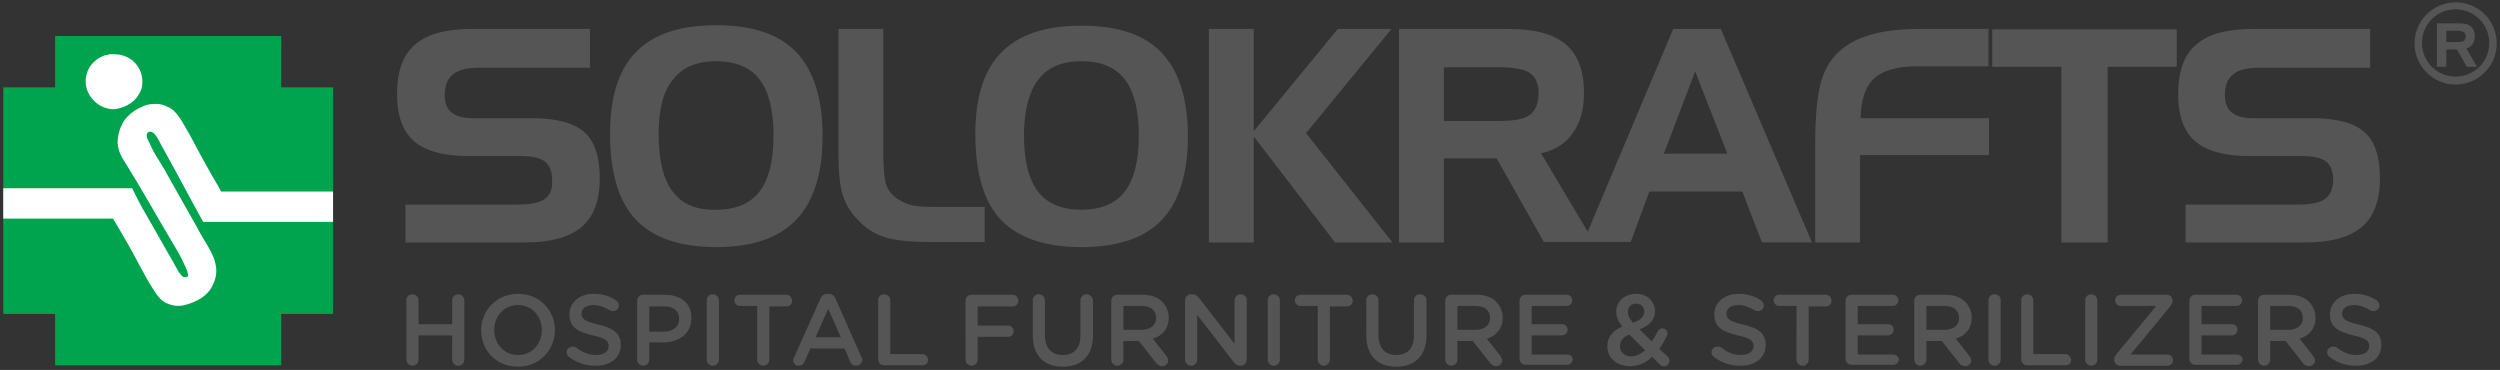
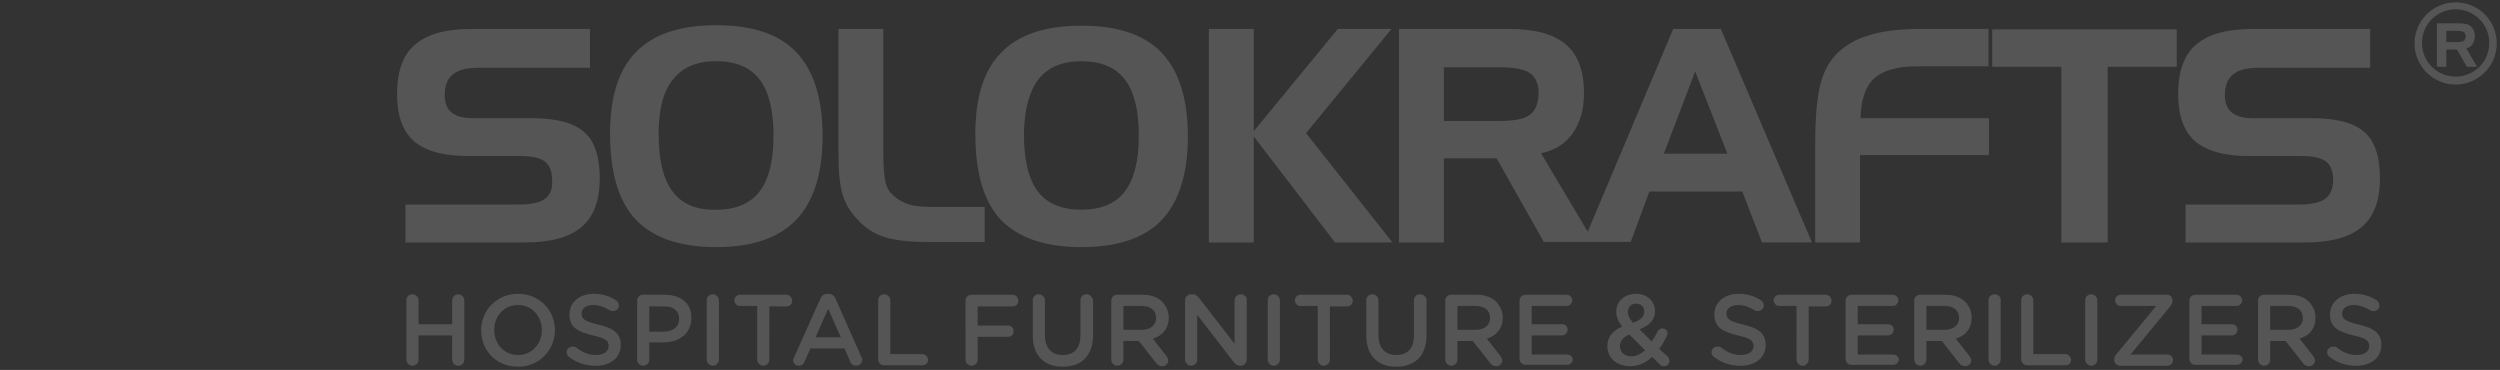
<svg xmlns="http://www.w3.org/2000/svg" version="1.1" x="0px" y="0px" viewBox="0 0 535.2 79.2" style="enable-background:new 0 0 535.2 79.2;" xml:space="preserve">
  <rect x="0" y="0" width="535.2" height="79.2" fill="#333333" stroke="none" />
  <style type="text/css">
	.st0{enable-background:new    ;}
	.st1{fill-rule:evenodd;clip-rule:evenodd;fill:#00A44F;}
	.st2{fill-rule:evenodd;clip-rule:evenodd;fill:#FFFFFF;}
	.st3{fill:#555555;}
</style>
  <g id="Shape_2_1_" class="st0">
    <g id="Shape_2">
      <g>
-         <polygon class="st1" points="60.2,18.7 60.2,7.7 11.8,7.7 11.8,18.7 0.7,18.7 0.7,67.2 11.8,67.2 11.8,78.2 60.2,78.2 60.2,67.2      71.3,67.2 71.3,18.7    " />
-       </g>
+         </g>
    </g>
  </g>
  <g id="Shape_1_1_" class="st0">
    <g id="Shape_1">
      <g>
-         <path class="st2" d="M22.6,23.1c0.6,0.2,1.6,0.4,2.4,0.2c2.4-0.5,4-1.6,5-3.6c0.7-1.3,0.6-3.2,0-4.6c-1-2.1-2.9-3.5-5.8-3.5     c-0.2,0-0.4,0-0.6,0c-0.4,0.1-0.8,0.2-1.3,0.3c-1.6,0.6-3,1.8-3.6,3.5C17.3,19.3,20.2,22.4,22.6,23.1z M33,28.6     c0.9,0.9,1.4,2.4,2.1,3.5c2.8,5,5.6,10.4,8.4,15.4h27.8V41h-24c0,0-0.3-0.6-0.5-1c-0.6-1-1.1-1.9-1.7-2.9c-1.5-2.7-3-5.4-4.4-8.1     c-1.1-1.8-2.3-4.5-4-5.7c-0.5-0.3-1.1-0.6-1.7-0.8c-1.2-0.4-2.9-0.3-4,0.1c-2.3,0.9-4.2,2.3-5.1,4.5c-1.6,3.9-0.2,6,1.2,8.2     c3.3,5.3,6.3,10.7,9.5,16.1c1.1,1.8,2.1,3.5,3,5.5c0.2,0.4,0.8,1.7,0.6,2.3c-0.3,0.1-0.4,0.2-0.9,0.1c-0.5-0.2-0.8-0.8-1.1-1.2     c-0.6-1-1.1-2-1.7-3c-1.8-3.1-3.5-6.2-5.3-9.3c-0.9-1.5-2.1-3.8-2.9-5.5H0.7v6.5h23.5c0,0,2.1,3.5,3.1,5.3     c1.8,3.1,3.4,6.5,5.3,9.5c1.2,1.9,2,3.3,4.6,3.8c0.5,0.1,1.4,0.1,1.9,0c2.9-0.6,5.5-2.1,6.5-4.5c0.5-1,0.9-2.5,0.6-4     c-0.1-0.6-0.2-1.1-0.4-1.6c-0.6-1.5-1.4-2.8-2.2-4.1c-0.5-0.8-1-1.7-1.4-2.5c-2.3-4.1-4.7-8.3-7-12.4c-1-1.8-2.3-3.5-3.1-5.5     c-0.2-0.4-1-1.7-0.6-2.2C31.8,27.9,32.6,28.2,33,28.6z" />
-       </g>
+         </g>
    </g>
  </g>
  <g id="soloKRAFTS_1_" class="st0">
    <g id="soloKRAFTS">
      <g>
-         <path class="st3" d="M98.1,63c-0.7,0-1.3,0.6-1.3,1.3v5.1h-7.2v-5.1c0-0.7-0.6-1.3-1.3-1.3c-0.8,0-1.3,0.6-1.3,1.3V77     c0,0.7,0.6,1.3,1.3,1.3c0.7,0,1.3-0.6,1.3-1.3v-5.2h7.2V77c0,0.7,0.6,1.3,1.3,1.3c0.8,0,1.3-0.6,1.3-1.3V64.3     C99.4,63.6,98.8,63,98.1,63z M110.9,62.9c-4.6,0-7.9,3.6-7.9,7.8v0c0,4.3,3.2,7.8,7.9,7.8c4.6,0,7.9-3.6,7.9-7.8v0     C118.8,66.4,115.5,62.9,110.9,62.9z M116,70.7c0,2.9-2.1,5.3-5.1,5.3s-5.1-2.4-5.1-5.4v0c0-2.9,2.1-5.3,5.1-5.3     C113.9,65.3,116,67.7,116,70.7L116,70.7z M128.1,69.5c-2.9-0.7-3.6-1.2-3.6-2.4v0c0-1,0.9-1.8,2.5-1.8c1.2,0,2.3,0.4,3.5,1.1     c0.2,0.1,0.4,0.2,0.7,0.2c0.7,0,1.3-0.5,1.3-1.2c0-0.5-0.3-0.9-0.6-1.1c-1.4-0.9-2.9-1.4-4.8-1.4c-3,0-5.2,1.8-5.2,4.4v0     c0,2.8,1.8,3.7,5,4.5c2.8,0.6,3.4,1.2,3.4,2.3v0c0,1.1-1,1.9-2.7,1.9c-1.6,0-3-0.6-4.2-1.6c-0.2-0.1-0.4-0.2-0.8-0.2     c-0.7,0-1.3,0.5-1.3,1.2c0,0.4,0.2,0.8,0.5,1c1.7,1.3,3.6,1.9,5.7,1.9c3.2,0,5.4-1.7,5.4-4.5v0C132.9,71.4,131.3,70.2,128.1,69.5     z M142.3,63.1h-4.6c-0.8,0-1.3,0.6-1.3,1.3V77c0,0.7,0.6,1.3,1.3,1.3c0.7,0,1.3-0.6,1.3-1.3v-3.7h3c3.3,0,6-1.8,6-5.2v0     C148.1,65.1,145.9,63.1,142.3,63.1z M145.4,68.3c0,1.6-1.3,2.7-3.3,2.7H139v-5.4h3.1C144.1,65.5,145.4,66.5,145.4,68.3     L145.4,68.3z M152.6,63c-0.8,0-1.3,0.6-1.3,1.3V77c0,0.7,0.6,1.3,1.3,1.3c0.7,0,1.3-0.6,1.3-1.3V64.3     C153.9,63.6,153.3,63,152.6,63z M168.4,63.1h-10c-0.7,0-1.2,0.6-1.2,1.2s0.5,1.2,1.2,1.2h3.7V77c0,0.7,0.6,1.3,1.3,1.3     s1.3-0.6,1.3-1.3V65.6h3.7c0.7,0,1.2-0.6,1.2-1.2S169,63.1,168.4,63.1z M178.9,64c-0.3-0.7-0.8-1.1-1.6-1.1h-0.1     c-0.8,0-1.3,0.4-1.6,1.1L170,76.5c-0.1,0.2-0.2,0.4-0.2,0.6c0,0.7,0.5,1.2,1.2,1.2c0.6,0,1-0.3,1.2-0.8l1.3-2.9h7.3l1.2,2.8     c0.2,0.6,0.7,0.9,1.3,0.9c0.7,0,1.3-0.6,1.3-1.3c0-0.2,0-0.4-0.2-0.6L178.9,64z M174.6,72.2l2.7-6.1l2.7,6.1H174.6z M197.4,75.8     h-6.8V64.3c0-0.7-0.6-1.3-1.3-1.3c-0.8,0-1.3,0.6-1.3,1.3v12.6c0,0.8,0.6,1.3,1.3,1.3h8.2c0.7,0,1.2-0.5,1.2-1.2     C198.6,76.4,198.1,75.8,197.4,75.8z M216.8,63.1H208c-0.8,0-1.3,0.6-1.3,1.3V77c0,0.7,0.6,1.3,1.3,1.3c0.7,0,1.3-0.6,1.3-1.3     v-4.9h6.5c0.7,0,1.2-0.5,1.2-1.2c0-0.7-0.5-1.2-1.2-1.2h-6.5v-4.1h7.5c0.7,0,1.2-0.5,1.2-1.2S217.5,63.1,216.8,63.1z M232.6,63     c-0.8,0-1.3,0.6-1.3,1.3v7.5c0,2.8-1.4,4.2-3.8,4.2c-2.4,0-3.8-1.5-3.8-4.3v-7.4c0-0.7-0.6-1.3-1.3-1.3c-0.8,0-1.3,0.6-1.3,1.3     v7.5c0,4.4,2.5,6.7,6.4,6.7c4,0,6.5-2.3,6.5-6.8v-7.4C233.9,63.6,233.3,63,232.6,63z M244.6,63.1h-5.4c-0.8,0-1.3,0.6-1.3,1.3V77     c0,0.7,0.6,1.3,1.3,1.3c0.7,0,1.3-0.6,1.3-1.3V73h3.3l3.7,4.7c0.3,0.4,0.7,0.7,1.3,0.7c0.6,0,1.3-0.5,1.3-1.2     c0-0.4-0.2-0.7-0.4-1l-2.9-3.7c2-0.6,3.4-2.1,3.4-4.5v0c0-1.3-0.5-2.4-1.3-3.3C248,63.7,246.5,63.1,244.6,63.1z M247.5,68.1     c0,1.5-1.2,2.5-3.1,2.5h-3.9v-5.1h3.9C246.3,65.5,247.5,66.4,247.5,68.1L247.5,68.1z M265.6,63c-0.7,0-1.3,0.6-1.3,1.3v9.3     l-7.6-9.8c-0.4-0.5-0.7-0.8-1.4-0.8h-0.3c-0.8,0-1.3,0.6-1.3,1.3v12.7c0,0.7,0.6,1.3,1.3,1.3c0.7,0,1.3-0.6,1.3-1.3v-9.6     l7.8,10.1c0.4,0.5,0.8,0.8,1.4,0.8h0.1c0.7,0,1.3-0.6,1.3-1.3V64.3C267,63.6,266.4,63,265.6,63z M272.7,63     c-0.8,0-1.3,0.6-1.3,1.3V77c0,0.7,0.6,1.3,1.3,1.3c0.7,0,1.3-0.6,1.3-1.3V64.3C274,63.6,273.4,63,272.7,63z M288.4,63.1h-10     c-0.7,0-1.2,0.6-1.2,1.2s0.5,1.2,1.2,1.2h3.7V77c0,0.7,0.6,1.3,1.3,1.3c0.7,0,1.3-0.6,1.3-1.3V65.6h3.7c0.7,0,1.2-0.6,1.2-1.2     S289.1,63.1,288.4,63.1z M304,63c-0.8,0-1.3,0.6-1.3,1.3v7.5c0,2.8-1.4,4.2-3.8,4.2c-2.4,0-3.8-1.5-3.8-4.3v-7.4     c0-0.7-0.6-1.3-1.3-1.3c-0.8,0-1.3,0.6-1.3,1.3v7.5c0,4.4,2.5,6.7,6.4,6.7c4,0,6.5-2.3,6.5-6.8v-7.4C305.4,63.6,304.8,63,304,63z      M316.1,63.1h-5.4c-0.8,0-1.3,0.6-1.3,1.3V77c0,0.7,0.6,1.3,1.3,1.3c0.7,0,1.3-0.6,1.3-1.3V73h3.3l3.7,4.7     c0.3,0.4,0.7,0.7,1.3,0.7c0.6,0,1.3-0.5,1.3-1.2c0-0.4-0.2-0.7-0.4-1l-2.9-3.7c2-0.6,3.4-2.1,3.4-4.5v0c0-1.3-0.5-2.4-1.3-3.3     C319.5,63.7,318,63.1,316.1,63.1z M319,68.1c0,1.5-1.2,2.5-3.1,2.5H312v-5.1h3.9C317.8,65.5,319,66.4,319,68.1L319,68.1z      M335.5,75.9h-7.6v-4.1h6.5c0.6,0,1.2-0.5,1.2-1.2c0-0.7-0.5-1.2-1.2-1.2h-6.5v-3.9h7.5c0.6,0,1.2-0.5,1.2-1.2     c0-0.6-0.5-1.2-1.2-1.2h-8.8c-0.8,0-1.3,0.6-1.3,1.3v12.4c0,0.8,0.6,1.3,1.3,1.3h8.9c0.6,0,1.2-0.5,1.2-1.2     C336.7,76.4,336.2,75.9,335.5,75.9z M355.2,74.7c0.6-0.8,1.1-1.7,1.6-2.7c0.1-0.2,0.2-0.4,0.2-0.6c0-0.6-0.5-1.1-1.1-1.1     c-0.5,0-0.9,0.4-1,0.6c-0.4,0.8-0.8,1.5-1.3,2.2l-2.6-2.6c2-0.8,3.3-1.9,3.3-3.9v0c0-2-1.6-3.7-4-3.7c-2.7,0-4.3,1.8-4.3,3.8v0     c0,1.1,0.4,2.1,1.3,3.2c-2.1,0.9-3.2,2.3-3.2,4.2v0c0,2.6,2.1,4.3,4.9,4.3c1.9,0,3.4-0.8,4.7-2l1.6,1.6c0.3,0.3,0.5,0.4,0.9,0.4     c0.7,0,1.2-0.5,1.2-1.2c0-0.4-0.2-0.6-0.4-0.9L355.2,74.7z M348.5,66.8c0-1.1,0.7-1.8,1.8-1.8c1,0,1.7,0.7,1.7,1.7v0     c0,1.1-0.8,1.8-2.4,2.4C348.8,68.1,348.5,67.6,348.5,66.8L348.5,66.8z M349.3,76.3c-1.5,0-2.5-0.9-2.5-2.2v0c0-1,0.6-1.9,2-2.5     l3.4,3.4C351.3,75.7,350.3,76.3,349.3,76.3z M373.2,69.5c-2.9-0.7-3.6-1.2-3.6-2.4v0c0-1,0.9-1.8,2.5-1.8c1.2,0,2.3,0.4,3.5,1.1     c0.2,0.1,0.4,0.2,0.7,0.2c0.7,0,1.3-0.5,1.3-1.2c0-0.5-0.3-0.9-0.6-1.1c-1.4-0.9-2.9-1.4-4.8-1.4c-3,0-5.2,1.8-5.2,4.4v0     c0,2.8,1.8,3.7,5,4.5c2.8,0.6,3.4,1.2,3.4,2.3v0c0,1.1-1,1.9-2.7,1.9c-1.6,0-3-0.6-4.2-1.6c-0.2-0.1-0.4-0.2-0.8-0.2     c-0.7,0-1.3,0.5-1.3,1.2c0,0.4,0.2,0.8,0.5,1c1.7,1.3,3.6,1.9,5.7,1.9c3.2,0,5.4-1.7,5.4-4.5v0C378,71.4,376.4,70.2,373.2,69.5z      M390.9,63.1h-10c-0.7,0-1.2,0.6-1.2,1.2s0.5,1.2,1.2,1.2h3.7V77c0,0.7,0.6,1.3,1.3,1.3s1.3-0.6,1.3-1.3V65.6h3.7     c0.7,0,1.2-0.6,1.2-1.2S391.6,63.1,390.9,63.1z M405.3,75.9h-7.6v-4.1h6.5c0.6,0,1.2-0.5,1.2-1.2c0-0.7-0.5-1.2-1.2-1.2h-6.5     v-3.9h7.5c0.6,0,1.2-0.5,1.2-1.2c0-0.6-0.5-1.2-1.2-1.2h-8.8c-0.8,0-1.3,0.6-1.3,1.3v12.4c0,0.8,0.6,1.3,1.3,1.3h8.9     c0.6,0,1.2-0.5,1.2-1.2C406.5,76.4,405.9,75.9,405.3,75.9z M416.5,63.1h-5.4c-0.8,0-1.3,0.6-1.3,1.3V77c0,0.7,0.6,1.3,1.3,1.3     c0.7,0,1.3-0.6,1.3-1.3V73h3.3l3.7,4.7c0.3,0.4,0.7,0.7,1.3,0.7c0.6,0,1.3-0.5,1.3-1.2c0-0.4-0.2-0.7-0.4-1l-2.9-3.7     c2-0.6,3.4-2.1,3.4-4.5v0c0-1.3-0.5-2.4-1.3-3.3C419.8,63.7,418.4,63.1,416.5,63.1z M419.4,68.1c0,1.5-1.2,2.5-3.1,2.5h-3.9v-5.1     h3.9C418.2,65.5,419.4,66.4,419.4,68.1L419.4,68.1z M427,63c-0.8,0-1.3,0.6-1.3,1.3V77c0,0.7,0.6,1.3,1.3,1.3     c0.7,0,1.3-0.6,1.3-1.3V64.3C428.4,63.6,427.8,63,427,63z M442.1,75.8h-6.8V64.3c0-0.7-0.6-1.3-1.3-1.3c-0.8,0-1.3,0.6-1.3,1.3     v12.6c0,0.8,0.6,1.3,1.3,1.3h8.2c0.7,0,1.2-0.5,1.2-1.2C443.3,76.4,442.8,75.8,442.1,75.8z M447.7,63c-0.8,0-1.3,0.6-1.3,1.3V77     c0,0.7,0.6,1.3,1.3,1.3c0.7,0,1.3-0.6,1.3-1.3V64.3C449,63.6,448.4,63,447.7,63z M464,75.9h-7.9l8.5-10.3     c0.3-0.4,0.5-0.8,0.5-1.2v-0.1c0-0.6-0.5-1.2-1.2-1.2h-9.9c-0.6,0-1.2,0.5-1.2,1.2c0,0.6,0.5,1.2,1.2,1.2h7.6l-8.5,10.3     c-0.3,0.4-0.5,0.8-0.5,1.2v0.1c0,0.6,0.6,1.2,1.2,1.2H464c0.6,0,1.2-0.5,1.2-1.2C465.2,76.4,464.7,75.9,464,75.9z M478.9,75.9     h-7.6v-4.1h6.5c0.6,0,1.2-0.5,1.2-1.2c0-0.7-0.5-1.2-1.2-1.2h-6.5v-3.9h7.5c0.6,0,1.2-0.5,1.2-1.2c0-0.6-0.5-1.2-1.2-1.2H470     c-0.8,0-1.3,0.6-1.3,1.3v12.4c0,0.8,0.6,1.3,1.3,1.3h8.9c0.6,0,1.2-0.5,1.2-1.2C480.1,76.4,479.5,75.9,478.9,75.9z M490.1,63.1     h-5.4c-0.8,0-1.3,0.6-1.3,1.3V77c0,0.7,0.6,1.3,1.3,1.3c0.7,0,1.3-0.6,1.3-1.3V73h3.3l3.7,4.7c0.3,0.4,0.7,0.7,1.3,0.7     c0.6,0,1.3-0.5,1.3-1.2c0-0.4-0.2-0.7-0.4-1l-2.9-3.7c2-0.6,3.4-2.1,3.4-4.5v0c0-1.3-0.5-2.4-1.3-3.3     C493.5,63.7,492,63.1,490.1,63.1z M493,68.1c0,1.5-1.2,2.5-3.1,2.5H486v-5.1h3.9C491.8,65.5,493,66.4,493,68.1L493,68.1z      M505,69.5c-2.9-0.7-3.6-1.2-3.6-2.4v0c0-1,0.9-1.8,2.5-1.8c1.2,0,2.3,0.4,3.5,1.1c0.2,0.1,0.4,0.2,0.7,0.2     c0.7,0,1.3-0.5,1.3-1.2c0-0.5-0.3-0.9-0.6-1.1c-1.4-0.9-2.9-1.4-4.8-1.4c-3,0-5.2,1.8-5.2,4.4v0c0,2.8,1.8,3.7,5,4.5     c2.8,0.6,3.4,1.2,3.4,2.3v0c0,1.1-1,1.9-2.7,1.9c-1.6,0-3-0.6-4.2-1.6c-0.2-0.1-0.4-0.2-0.8-0.2c-0.7,0-1.3,0.5-1.3,1.2     c0,0.4,0.2,0.8,0.5,1c1.7,1.3,3.6,1.9,5.7,1.9c3.2,0,5.4-1.7,5.4-4.5v0C509.8,71.4,508.2,70.2,505,69.5z M529.3,9.5     c0.3-0.5,0.5-1,0.5-1.7c0-1-0.3-1.7-0.8-2.1c-0.5-0.5-1.3-0.7-2.5-0.7h-4.8v9.3h2v-3.7h2.3l2.1,3.7h2.2l-2.3-3.9     C528.6,10.2,529,9.9,529.3,9.5z M527.5,8.7c-0.3,0.2-0.7,0.3-1.4,0.3h-2.4V6.6h2.4c0.7,0,1.1,0.1,1.4,0.3     c0.2,0.2,0.4,0.5,0.4,0.9C527.8,8.2,527.7,8.5,527.5,8.7z M525.7,0.5c-4.8,0-8.8,3.9-8.8,8.8c0,4.8,3.9,8.8,8.8,8.8     c4.8,0,8.8-3.9,8.8-8.8C534.5,4.4,530.6,0.5,525.7,0.5z M525.7,16.4c-4,0-7.2-3.2-7.2-7.2c0-4,3.2-7.2,7.2-7.2     c4,0,7.2,3.2,7.2,7.2C532.9,13.2,529.7,16.4,525.7,16.4z M116.6,42.6c-1.1,0.8-3,1.2-5.8,1.2h-24v8.1h25.6     c5.5,0,9.5-1.1,12.1-3.3c2.6-2.2,3.9-5.7,3.9-10.4c0-4.6-1.1-8-3.3-9.9c-2.2-2-6-3-11.2-3h-12.7c-2,0-3.5-0.4-4.5-1.2     c-1-0.8-1.5-2.1-1.5-3.7c0-2.1,0.6-3.6,1.8-4.5c1.2-1,3.1-1.4,5.6-1.4h23.7V6.2H101c-5.6,0-9.6,1.1-12.2,3.4     c-2.6,2.2-3.8,5.8-3.8,10.6c0,4.5,1.2,7.9,3.6,10c2.4,2.1,6.3,3.2,11.5,3.2h11.3c2.5,0,4.2,0.4,5.3,1.2c1,0.8,1.5,2.2,1.5,4.1     C118.3,40.4,117.8,41.8,116.6,42.6z M170.5,47c3.7-3.9,5.6-9.9,5.6-17.9s-1.9-14-5.6-17.9c-3.7-3.9-9.4-5.8-17.2-5.8     c-7.7,0-13.4,1.9-17.1,5.7c-3.8,3.8-5.6,9.7-5.6,17.5c0,8.3,1.8,14.5,5.5,18.4c3.7,3.9,9.4,5.9,17.3,5.9     C161.1,52.9,166.8,50.9,170.5,47z M144,41c-2-2.6-3-6.7-3-12.4c0-5.2,1-9.1,3.1-11.6c2-2.6,5.1-3.9,9.2-3.9     c4.2,0,7.3,1.3,9.3,3.9c2,2.6,3,6.6,3,12c0,5.4-1,9.4-3,12c-2,2.6-5.1,3.9-9.3,3.9C149.1,45,146,43.7,144,41z M210.9,44.3h-11.3     c-2.3,0-4.2-0.2-5.5-0.7c-1.3-0.5-2.4-1.2-3.4-2.3c-0.6-0.7-1-1.5-1.2-2.6c-0.2-1.1-0.4-3-0.4-5.6V6.2h-9.6v27.1     c0,3.6,0.3,6.4,0.9,8.4c0.6,2,1.7,3.8,3.2,5.3c1.6,1.8,3.5,3,5.6,3.7c2.1,0.7,5.2,1.1,9.5,1.1h12.1V44.3z M231.5,52.9     c7.7,0,13.5-1.9,17.2-5.8c3.7-3.9,5.6-9.9,5.6-17.9s-1.9-14-5.6-17.9c-3.7-3.9-9.4-5.8-17.2-5.8c-7.7,0-13.4,1.9-17.1,5.7     c-3.8,3.8-5.6,9.7-5.6,17.5c0,8.3,1.8,14.5,5.5,18.4C218,50.9,223.7,52.9,231.5,52.9z M222.3,17c2-2.6,5.1-3.9,9.2-3.9     c4.2,0,7.3,1.3,9.3,3.9c2,2.6,3,6.6,3,12c0,5.4-1,9.4-3,12c-2,2.6-5.1,3.9-9.3,3.9c-4.2,0-7.3-1.3-9.3-3.9c-2-2.6-3-6.7-3-12.4     C219.3,23.5,220.3,19.6,222.3,17z M298.1,51.9l-18.5-23.4l18.3-22.3h-11.5l-18,21.9V6.2h-9.6v45.7h9.6V29.2l17.4,22.7H298.1z      M353.1,41H373l4.2,10.9h10.7L368.4,6.2h-10.2l-18.3,43.4l-10-16.8c3-0.6,5.3-2.1,6.8-4.3c1.6-2.2,2.4-5.1,2.4-8.6     c0-4.7-1.3-8.2-3.9-10.4c-2.6-2.2-6.6-3.3-12.1-3.3h-23.6v45.7h9.6V33.9h11.3l10.1,17.9h8.5h2.3h7.8L353.1,41z M362.9,15.3     l6.9,17.6h-13.6L362.9,15.3z M327.5,24.6c-1.2,0.9-3.5,1.3-6.6,1.3h-11.8V14.4h11.8c3.2,0,5.5,0.4,6.7,1.3     c1.2,0.9,1.8,2.3,1.8,4.4C329.3,22.2,328.7,23.7,327.5,24.6z M398.3,33.2h27.5v-7.9l-27.5,0c0.1-3.9,1-6.7,2.9-8.5     c1.9-1.7,4.9-2.6,9.1-2.6h15.4V6.2h-14.6c-4.3,0-7.9,0.4-10.8,1.3c-2.9,0.8-5.2,2.2-7,3.9c-1.7,1.7-2.9,3.9-3.6,6.7     c-0.7,2.7-1.1,7-1.1,12.8v21h9.6V33.2z M426.5,14.3h14.8v37.6h9.9V14.3H466v-8h-39.5V14.3z M497.7,42.6c-1.1,0.8-3,1.2-5.8,1.2     h-24v8.1h25.6c5.5,0,9.5-1.1,12.1-3.3c2.6-2.2,3.9-5.7,3.9-10.4c0-4.6-1.1-8-3.3-9.9c-2.2-2-6-3-11.2-3h-12.7     c-2,0-3.5-0.4-4.5-1.2c-1-0.8-1.5-2.1-1.5-3.7c0-2.1,0.6-3.6,1.8-4.5c1.2-1,3.1-1.4,5.6-1.4h23.7V6.2h-25.1     c-5.6,0-9.6,1.1-12.2,3.4c-2.6,2.2-3.8,5.8-3.8,10.6c0,4.5,1.2,7.9,3.6,10c2.4,2.1,6.3,3.2,11.5,3.2h11.3c2.5,0,4.2,0.4,5.3,1.2     c1,0.8,1.5,2.2,1.5,4.1C499.4,40.4,498.9,41.8,497.7,42.6z" />
+         <path class="st3" d="M98.1,63c-0.7,0-1.3,0.6-1.3,1.3v5.1h-7.2v-5.1c0-0.7-0.6-1.3-1.3-1.3c-0.8,0-1.3,0.6-1.3,1.3V77     c0,0.7,0.6,1.3,1.3,1.3c0.7,0,1.3-0.6,1.3-1.3v-5.2h7.2V77c0,0.7,0.6,1.3,1.3,1.3c0.8,0,1.3-0.6,1.3-1.3V64.3     C99.4,63.6,98.8,63,98.1,63z M110.9,62.9c-4.6,0-7.9,3.6-7.9,7.8v0c0,4.3,3.2,7.8,7.9,7.8c4.6,0,7.9-3.6,7.9-7.8v0     C118.8,66.4,115.5,62.9,110.9,62.9z M116,70.7c0,2.9-2.1,5.3-5.1,5.3s-5.1-2.4-5.1-5.4v0c0-2.9,2.1-5.3,5.1-5.3     C113.9,65.3,116,67.7,116,70.7L116,70.7z M128.1,69.5c-2.9-0.7-3.6-1.2-3.6-2.4v0c0-1,0.9-1.8,2.5-1.8c1.2,0,2.3,0.4,3.5,1.1     c0.2,0.1,0.4,0.2,0.7,0.2c0.7,0,1.3-0.5,1.3-1.2c0-0.5-0.3-0.9-0.6-1.1c-1.4-0.9-2.9-1.4-4.8-1.4c-3,0-5.2,1.8-5.2,4.4v0     c0,2.8,1.8,3.7,5,4.5c2.8,0.6,3.4,1.2,3.4,2.3v0c0,1.1-1,1.9-2.7,1.9c-1.6,0-3-0.6-4.2-1.6c-0.2-0.1-0.4-0.2-0.8-0.2     c-0.7,0-1.3,0.5-1.3,1.2c0,0.4,0.2,0.8,0.5,1c1.7,1.3,3.6,1.9,5.7,1.9c3.2,0,5.4-1.7,5.4-4.5v0C132.9,71.4,131.3,70.2,128.1,69.5     z M142.3,63.1h-4.6c-0.8,0-1.3,0.6-1.3,1.3V77c0,0.7,0.6,1.3,1.3,1.3c0.7,0,1.3-0.6,1.3-1.3v-3.7h3c3.3,0,6-1.8,6-5.2v0     C148.1,65.1,145.9,63.1,142.3,63.1z M145.4,68.3c0,1.6-1.3,2.7-3.3,2.7H139v-5.4h3.1C144.1,65.5,145.4,66.5,145.4,68.3     L145.4,68.3z M152.6,63c-0.8,0-1.3,0.6-1.3,1.3V77c0,0.7,0.6,1.3,1.3,1.3c0.7,0,1.3-0.6,1.3-1.3V64.3     C153.9,63.6,153.3,63,152.6,63z M168.4,63.1h-10c-0.7,0-1.2,0.6-1.2,1.2s0.5,1.2,1.2,1.2h3.7V77c0,0.7,0.6,1.3,1.3,1.3     s1.3-0.6,1.3-1.3V65.6h3.7c0.7,0,1.2-0.6,1.2-1.2S169,63.1,168.4,63.1z M178.9,64c-0.3-0.7-0.8-1.1-1.6-1.1h-0.1     c-0.8,0-1.3,0.4-1.6,1.1L170,76.5c-0.1,0.2-0.2,0.4-0.2,0.6c0,0.7,0.5,1.2,1.2,1.2c0.6,0,1-0.3,1.2-0.8l1.3-2.9h7.3l1.2,2.8     c0.2,0.6,0.7,0.9,1.3,0.9c0.7,0,1.3-0.6,1.3-1.3c0-0.2,0-0.4-0.2-0.6L178.9,64z M174.6,72.2l2.7-6.1l2.7,6.1H174.6z M197.4,75.8     h-6.8V64.3c0-0.7-0.6-1.3-1.3-1.3c-0.8,0-1.3,0.6-1.3,1.3v12.6c0,0.8,0.6,1.3,1.3,1.3h8.2c0.7,0,1.2-0.5,1.2-1.2     C198.6,76.4,198.1,75.8,197.4,75.8z M216.8,63.1H208c-0.8,0-1.3,0.6-1.3,1.3V77c0,0.7,0.6,1.3,1.3,1.3c0.7,0,1.3-0.6,1.3-1.3     v-4.9h6.5c0.7,0,1.2-0.5,1.2-1.2c0-0.7-0.5-1.2-1.2-1.2h-6.5v-4.1h7.5c0.7,0,1.2-0.5,1.2-1.2S217.5,63.1,216.8,63.1z M232.6,63     c-0.8,0-1.3,0.6-1.3,1.3v7.5c0,2.8-1.4,4.2-3.8,4.2c-2.4,0-3.8-1.5-3.8-4.3v-7.4c0-0.7-0.6-1.3-1.3-1.3c-0.8,0-1.3,0.6-1.3,1.3     v7.5c0,4.4,2.5,6.7,6.4,6.7c4,0,6.5-2.3,6.5-6.8v-7.4C233.9,63.6,233.3,63,232.6,63z M244.6,63.1h-5.4c-0.8,0-1.3,0.6-1.3,1.3V77     c0,0.7,0.6,1.3,1.3,1.3c0.7,0,1.3-0.6,1.3-1.3V73h3.3l3.7,4.7c0.3,0.4,0.7,0.7,1.3,0.7c0.6,0,1.3-0.5,1.3-1.2     c0-0.4-0.2-0.7-0.4-1l-2.9-3.7c2-0.6,3.4-2.1,3.4-4.5v0c0-1.3-0.5-2.4-1.3-3.3C248,63.7,246.5,63.1,244.6,63.1z M247.5,68.1     c0,1.5-1.2,2.5-3.1,2.5h-3.9v-5.1h3.9C246.3,65.5,247.5,66.4,247.5,68.1L247.5,68.1z M265.6,63c-0.7,0-1.3,0.6-1.3,1.3v9.3     l-7.6-9.8c-0.4-0.5-0.7-0.8-1.4-0.8h-0.3c-0.8,0-1.3,0.6-1.3,1.3v12.7c0,0.7,0.6,1.3,1.3,1.3c0.7,0,1.3-0.6,1.3-1.3v-9.6     l7.8,10.1c0.4,0.5,0.8,0.8,1.4,0.8h0.1c0.7,0,1.3-0.6,1.3-1.3V64.3C267,63.6,266.4,63,265.6,63z M272.7,63     c-0.8,0-1.3,0.6-1.3,1.3V77c0,0.7,0.6,1.3,1.3,1.3c0.7,0,1.3-0.6,1.3-1.3V64.3C274,63.6,273.4,63,272.7,63z M288.4,63.1h-10     c-0.7,0-1.2,0.6-1.2,1.2s0.5,1.2,1.2,1.2h3.7V77c0,0.7,0.6,1.3,1.3,1.3c0.7,0,1.3-0.6,1.3-1.3V65.6h3.7c0.7,0,1.2-0.6,1.2-1.2     S289.1,63.1,288.4,63.1z M304,63c-0.8,0-1.3,0.6-1.3,1.3v7.5c0,2.8-1.4,4.2-3.8,4.2c-2.4,0-3.8-1.5-3.8-4.3v-7.4     c0-0.7-0.6-1.3-1.3-1.3c-0.8,0-1.3,0.6-1.3,1.3v7.5c0,4.4,2.5,6.7,6.4,6.7c4,0,6.5-2.3,6.5-6.8v-7.4C305.4,63.6,304.8,63,304,63z      M316.1,63.1h-5.4c-0.8,0-1.3,0.6-1.3,1.3V77c0,0.7,0.6,1.3,1.3,1.3c0.7,0,1.3-0.6,1.3-1.3V73h3.3l3.7,4.7     c0.3,0.4,0.7,0.7,1.3,0.7c0.6,0,1.3-0.5,1.3-1.2c0-0.4-0.2-0.7-0.4-1l-2.9-3.7c2-0.6,3.4-2.1,3.4-4.5v0c0-1.3-0.5-2.4-1.3-3.3     C319.5,63.7,318,63.1,316.1,63.1z M319,68.1c0,1.5-1.2,2.5-3.1,2.5H312v-5.1h3.9C317.8,65.5,319,66.4,319,68.1L319,68.1z      M335.5,75.9h-7.6v-4.1h6.5c0.6,0,1.2-0.5,1.2-1.2c0-0.7-0.5-1.2-1.2-1.2h-6.5v-3.9h7.5c0.6,0,1.2-0.5,1.2-1.2     c0-0.6-0.5-1.2-1.2-1.2h-8.8c-0.8,0-1.3,0.6-1.3,1.3v12.4c0,0.8,0.6,1.3,1.3,1.3h8.9c0.6,0,1.2-0.5,1.2-1.2     C336.7,76.4,336.2,75.9,335.5,75.9z M355.2,74.7c0.6-0.8,1.1-1.7,1.6-2.7c0.1-0.2,0.2-0.4,0.2-0.6c0-0.6-0.5-1.1-1.1-1.1     c-0.5,0-0.9,0.4-1,0.6c-0.4,0.8-0.8,1.5-1.3,2.2l-2.6-2.6c2-0.8,3.3-1.9,3.3-3.9v0c0-2-1.6-3.7-4-3.7c-2.7,0-4.3,1.8-4.3,3.8v0     c0,1.1,0.4,2.1,1.3,3.2c-2.1,0.9-3.2,2.3-3.2,4.2v0c0,2.6,2.1,4.3,4.9,4.3c1.9,0,3.4-0.8,4.7-2l1.6,1.6c0.3,0.3,0.5,0.4,0.9,0.4     c0.7,0,1.2-0.5,1.2-1.2c0-0.4-0.2-0.6-0.4-0.9L355.2,74.7z M348.5,66.8c0-1.1,0.7-1.8,1.8-1.8c1,0,1.7,0.7,1.7,1.7v0     c0,1.1-0.8,1.8-2.4,2.4C348.8,68.1,348.5,67.6,348.5,66.8L348.5,66.8z M349.3,76.3c-1.5,0-2.5-0.9-2.5-2.2v0c0-1,0.6-1.9,2-2.5     l3.4,3.4C351.3,75.7,350.3,76.3,349.3,76.3z M373.2,69.5c-2.9-0.7-3.6-1.2-3.6-2.4v0c0-1,0.9-1.8,2.5-1.8c1.2,0,2.3,0.4,3.5,1.1     c0.2,0.1,0.4,0.2,0.7,0.2c0.7,0,1.3-0.5,1.3-1.2c0-0.5-0.3-0.9-0.6-1.1c-1.4-0.9-2.9-1.4-4.8-1.4c-3,0-5.2,1.8-5.2,4.4v0     c0,2.8,1.8,3.7,5,4.5c2.8,0.6,3.4,1.2,3.4,2.3v0c0,1.1-1,1.9-2.7,1.9c-1.6,0-3-0.6-4.2-1.6c-0.2-0.1-0.4-0.2-0.8-0.2     c-0.7,0-1.3,0.5-1.3,1.2c0,0.4,0.2,0.8,0.5,1c1.7,1.3,3.6,1.9,5.7,1.9c3.2,0,5.4-1.7,5.4-4.5v0C378,71.4,376.4,70.2,373.2,69.5z      M390.9,63.1h-10c-0.7,0-1.2,0.6-1.2,1.2s0.5,1.2,1.2,1.2h3.7V77c0,0.7,0.6,1.3,1.3,1.3s1.3-0.6,1.3-1.3V65.6h3.7     c0.7,0,1.2-0.6,1.2-1.2S391.6,63.1,390.9,63.1z M405.3,75.9h-7.6v-4.1h6.5c0.6,0,1.2-0.5,1.2-1.2c0-0.7-0.5-1.2-1.2-1.2h-6.5     v-3.9h7.5c0.6,0,1.2-0.5,1.2-1.2c0-0.6-0.5-1.2-1.2-1.2h-8.8c-0.8,0-1.3,0.6-1.3,1.3v12.4c0,0.8,0.6,1.3,1.3,1.3h8.9     c0.6,0,1.2-0.5,1.2-1.2C406.5,76.4,405.9,75.9,405.3,75.9z M416.5,63.1h-5.4c-0.8,0-1.3,0.6-1.3,1.3V77c0,0.7,0.6,1.3,1.3,1.3     c0.7,0,1.3-0.6,1.3-1.3V73h3.3l3.7,4.7c0.3,0.4,0.7,0.7,1.3,0.7c0.6,0,1.3-0.5,1.3-1.2c0-0.4-0.2-0.7-0.4-1l-2.9-3.7     c2-0.6,3.4-2.1,3.4-4.5v0c0-1.3-0.5-2.4-1.3-3.3C419.8,63.7,418.4,63.1,416.5,63.1z M419.4,68.1c0,1.5-1.2,2.5-3.1,2.5h-3.9v-5.1     h3.9C418.2,65.5,419.4,66.4,419.4,68.1L419.4,68.1z M427,63c-0.8,0-1.3,0.6-1.3,1.3V77c0,0.7,0.6,1.3,1.3,1.3     c0.7,0,1.3-0.6,1.3-1.3V64.3C428.4,63.6,427.8,63,427,63z M442.1,75.8h-6.8V64.3c0-0.7-0.6-1.3-1.3-1.3c-0.8,0-1.3,0.6-1.3,1.3     v12.6c0,0.8,0.6,1.3,1.3,1.3h8.2c0.7,0,1.2-0.5,1.2-1.2C443.3,76.4,442.8,75.8,442.1,75.8z M447.7,63c-0.8,0-1.3,0.6-1.3,1.3V77     c0,0.7,0.6,1.3,1.3,1.3c0.7,0,1.3-0.6,1.3-1.3V64.3C449,63.6,448.4,63,447.7,63z M464,75.9h-7.9l8.5-10.3     c0.3-0.4,0.5-0.8,0.5-1.2v-0.1c0-0.6-0.5-1.2-1.2-1.2h-9.9c-0.6,0-1.2,0.5-1.2,1.2c0,0.6,0.5,1.2,1.2,1.2h7.6l-8.5,10.3     c-0.3,0.4-0.5,0.8-0.5,1.2v0.1c0,0.6,0.6,1.2,1.2,1.2H464c0.6,0,1.2-0.5,1.2-1.2C465.2,76.4,464.7,75.9,464,75.9z M478.9,75.9     h-7.6v-4.1h6.5c0.6,0,1.2-0.5,1.2-1.2c0-0.7-0.5-1.2-1.2-1.2h-6.5v-3.9h7.5c0.6,0,1.2-0.5,1.2-1.2c0-0.6-0.5-1.2-1.2-1.2H470     c-0.8,0-1.3,0.6-1.3,1.3v12.4c0,0.8,0.6,1.3,1.3,1.3h8.9c0.6,0,1.2-0.5,1.2-1.2C480.1,76.4,479.5,75.9,478.9,75.9z M490.1,63.1     h-5.4c-0.8,0-1.3,0.6-1.3,1.3V77c0,0.7,0.6,1.3,1.3,1.3c0.7,0,1.3-0.6,1.3-1.3V73h3.3l3.7,4.7c0.3,0.4,0.7,0.7,1.3,0.7     c0.6,0,1.3-0.5,1.3-1.2c0-0.4-0.2-0.7-0.4-1l-2.9-3.7c2-0.6,3.4-2.1,3.4-4.5v0c0-1.3-0.5-2.4-1.3-3.3     C493.5,63.7,492,63.1,490.1,63.1z M493,68.1c0,1.5-1.2,2.5-3.1,2.5H486v-5.1h3.9C491.8,65.5,493,66.4,493,68.1L493,68.1z      M505,69.5c-2.9-0.7-3.6-1.2-3.6-2.4v0c0-1,0.9-1.8,2.5-1.8c1.2,0,2.3,0.4,3.5,1.1c0.2,0.1,0.4,0.2,0.7,0.2     c0.7,0,1.3-0.5,1.3-1.2c0-0.5-0.3-0.9-0.6-1.1c-1.4-0.9-2.9-1.4-4.8-1.4c-3,0-5.2,1.8-5.2,4.4v0c0,2.8,1.8,3.7,5,4.5     c2.8,0.6,3.4,1.2,3.4,2.3v0c0,1.1-1,1.9-2.7,1.9c-1.6,0-3-0.6-4.2-1.6c-0.2-0.1-0.4-0.2-0.8-0.2c-0.7,0-1.3,0.5-1.3,1.2     c0,0.4,0.2,0.8,0.5,1c1.7,1.3,3.6,1.9,5.7,1.9c3.2,0,5.4-1.7,5.4-4.5v0C509.8,71.4,508.2,70.2,505,69.5z M529.3,9.5     c0.3-0.5,0.5-1,0.5-1.7c0-1-0.3-1.7-0.8-2.1c-0.5-0.5-1.3-0.7-2.5-0.7h-4.8v9.3h2v-3.7h2.3l2.1,3.7h2.2l-2.3-3.9     C528.6,10.2,529,9.9,529.3,9.5z M527.5,8.7c-0.3,0.2-0.7,0.3-1.4,0.3h-2.4V6.6h2.4c0.7,0,1.1,0.1,1.4,0.3     c0.2,0.2,0.4,0.5,0.4,0.9C527.8,8.2,527.7,8.5,527.5,8.7z M525.7,0.5c-4.8,0-8.8,3.9-8.8,8.8c0,4.8,3.9,8.8,8.8,8.8     c4.8,0,8.8-3.9,8.8-8.8C534.5,4.4,530.6,0.5,525.7,0.5z M525.7,16.4c-4,0-7.2-3.2-7.2-7.2c0-4,3.2-7.2,7.2-7.2     c4,0,7.2,3.2,7.2,7.2C532.9,13.2,529.7,16.4,525.7,16.4z M116.6,42.6c-1.1,0.8-3,1.2-5.8,1.2h-24v8.1h25.6     c5.5,0,9.5-1.1,12.1-3.3c2.6-2.2,3.9-5.7,3.9-10.4c0-4.6-1.1-8-3.3-9.9c-2.2-2-6-3-11.2-3h-12.7c-2,0-3.5-0.4-4.5-1.2     c-1-0.8-1.5-2.1-1.5-3.7c0-2.1,0.6-3.6,1.8-4.5c1.2-1,3.1-1.4,5.6-1.4h23.7V6.2H101c-5.6,0-9.6,1.1-12.2,3.4     c-2.6,2.2-3.8,5.8-3.8,10.6c0,4.5,1.2,7.9,3.6,10c2.4,2.1,6.3,3.2,11.5,3.2h11.3c2.5,0,4.2,0.4,5.3,1.2c1,0.8,1.5,2.2,1.5,4.1     C118.3,40.4,117.8,41.8,116.6,42.6z M170.5,47c3.7-3.9,5.6-9.9,5.6-17.9s-1.9-14-5.6-17.9c-3.7-3.9-9.4-5.8-17.2-5.8     c-7.7,0-13.4,1.9-17.1,5.7c-3.8,3.8-5.6,9.7-5.6,17.5c0,8.3,1.8,14.5,5.5,18.4c3.7,3.9,9.4,5.9,17.3,5.9     C161.1,52.9,166.8,50.9,170.5,47z M144,41c-2-2.6-3-6.7-3-12.4c0-5.2,1-9.1,3.1-11.6c2-2.6,5.1-3.9,9.2-3.9     c4.2,0,7.3,1.3,9.3,3.9c2,2.6,3,6.6,3,12c0,5.4-1,9.4-3,12c-2,2.6-5.1,3.9-9.3,3.9C149.1,45,146,43.7,144,41z M210.9,44.3h-11.3     c-2.3,0-4.2-0.2-5.5-0.7c-1.3-0.5-2.4-1.2-3.4-2.3c-0.6-0.7-1-1.5-1.2-2.6c-0.2-1.1-0.4-3-0.4-5.6V6.2h-9.6v27.1     c0,3.6,0.3,6.4,0.9,8.4c0.6,2,1.7,3.8,3.2,5.3c1.6,1.8,3.5,3,5.6,3.7c2.1,0.7,5.2,1.1,9.5,1.1h12.1V44.3z M231.5,52.9     c7.7,0,13.5-1.9,17.2-5.8c3.7-3.9,5.6-9.9,5.6-17.9s-1.9-14-5.6-17.9c-3.7-3.9-9.4-5.8-17.2-5.8c-7.7,0-13.4,1.9-17.1,5.7     c-3.8,3.8-5.6,9.7-5.6,17.5c0,8.3,1.8,14.5,5.5,18.4C218,50.9,223.7,52.9,231.5,52.9z M222.3,17c2-2.6,5.1-3.9,9.2-3.9     c4.2,0,7.3,1.3,9.3,3.9c2,2.6,3,6.6,3,12c0,5.4-1,9.4-3,12c-2,2.6-5.1,3.9-9.3,3.9c-4.2,0-7.3-1.3-9.3-3.9c-2-2.6-3-6.7-3-12.4     C219.3,23.5,220.3,19.6,222.3,17z M298.1,51.9l-18.5-23.4l18.3-22.3h-11.5l-18,21.9V6.2h-9.6v45.7h9.6V29.2l17.4,22.7H298.1z      M353.1,41H373l4.2,10.9h10.7L368.4,6.2h-10.2l-18.3,43.4l-10-16.8c3-0.6,5.3-2.1,6.8-4.3c1.6-2.2,2.4-5.1,2.4-8.6     c0-4.7-1.3-8.2-3.9-10.4c-2.6-2.2-6.6-3.3-12.1-3.3h-23.6v45.7h9.6V33.9h11.3l10.1,17.9h8.5h2.3h7.8L353.1,41z M362.9,15.3     l6.9,17.6h-13.6L362.9,15.3z M327.5,24.6c-1.2,0.9-3.5,1.3-6.6,1.3h-11.8V14.4h11.8c3.2,0,5.5,0.4,6.7,1.3     c1.2,0.9,1.8,2.3,1.8,4.4C329.3,22.2,328.7,23.7,327.5,24.6z M398.3,33.2h27.5v-7.9l-27.5,0c0.1-3.9,1-6.7,2.9-8.5     c1.9-1.7,4.9-2.6,9.1-2.6h15.4V6.2h-14.6c-4.3,0-7.9,0.4-10.8,1.3c-2.9,0.8-5.2,2.2-7,3.9c-1.7,1.7-2.9,3.9-3.6,6.7     c-0.7,2.7-1.1,7-1.1,12.8v21h9.6V33.2z M426.5,14.3h14.8v37.6h9.9V14.3H466v-8h-39.5z M497.7,42.6c-1.1,0.8-3,1.2-5.8,1.2     h-24v8.1h25.6c5.5,0,9.5-1.1,12.1-3.3c2.6-2.2,3.9-5.7,3.9-10.4c0-4.6-1.1-8-3.3-9.9c-2.2-2-6-3-11.2-3h-12.7     c-2,0-3.5-0.4-4.5-1.2c-1-0.8-1.5-2.1-1.5-3.7c0-2.1,0.6-3.6,1.8-4.5c1.2-1,3.1-1.4,5.6-1.4h23.7V6.2h-25.1     c-5.6,0-9.6,1.1-12.2,3.4c-2.6,2.2-3.8,5.8-3.8,10.6c0,4.5,1.2,7.9,3.6,10c2.4,2.1,6.3,3.2,11.5,3.2h11.3c2.5,0,4.2,0.4,5.3,1.2     c1,0.8,1.5,2.2,1.5,4.1C499.4,40.4,498.9,41.8,497.7,42.6z" />
      </g>
    </g>
  </g>
</svg>